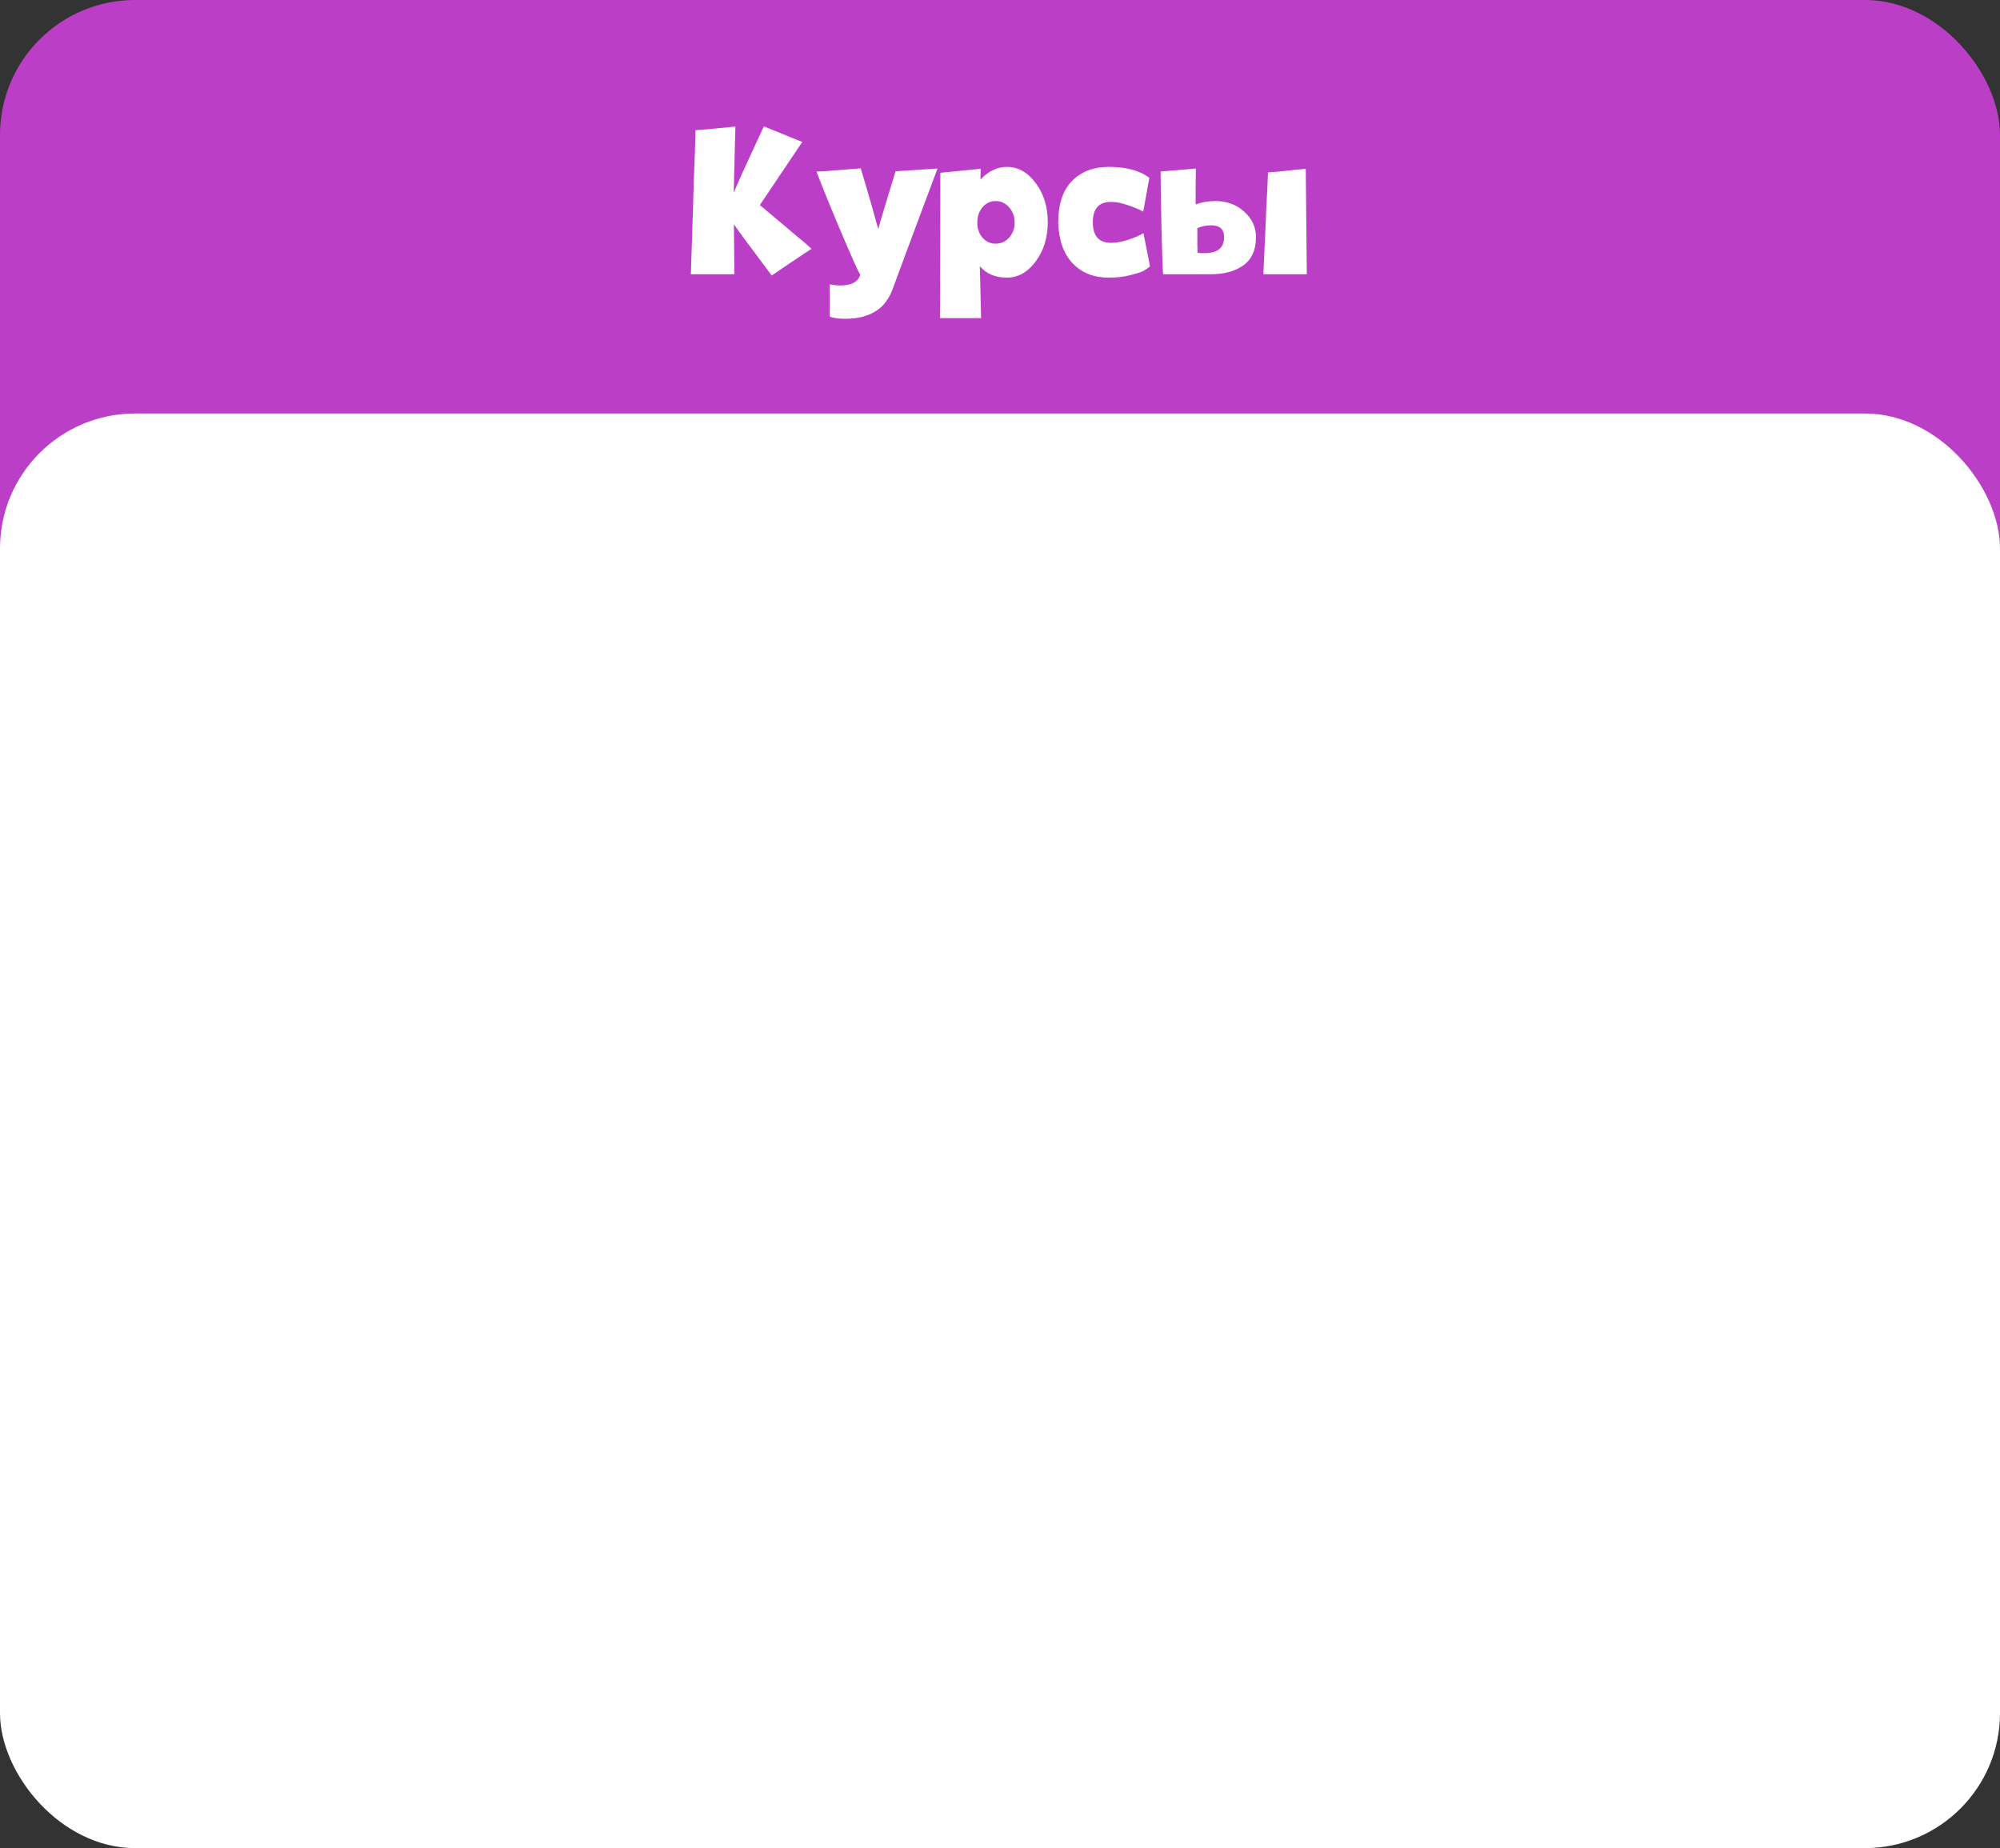
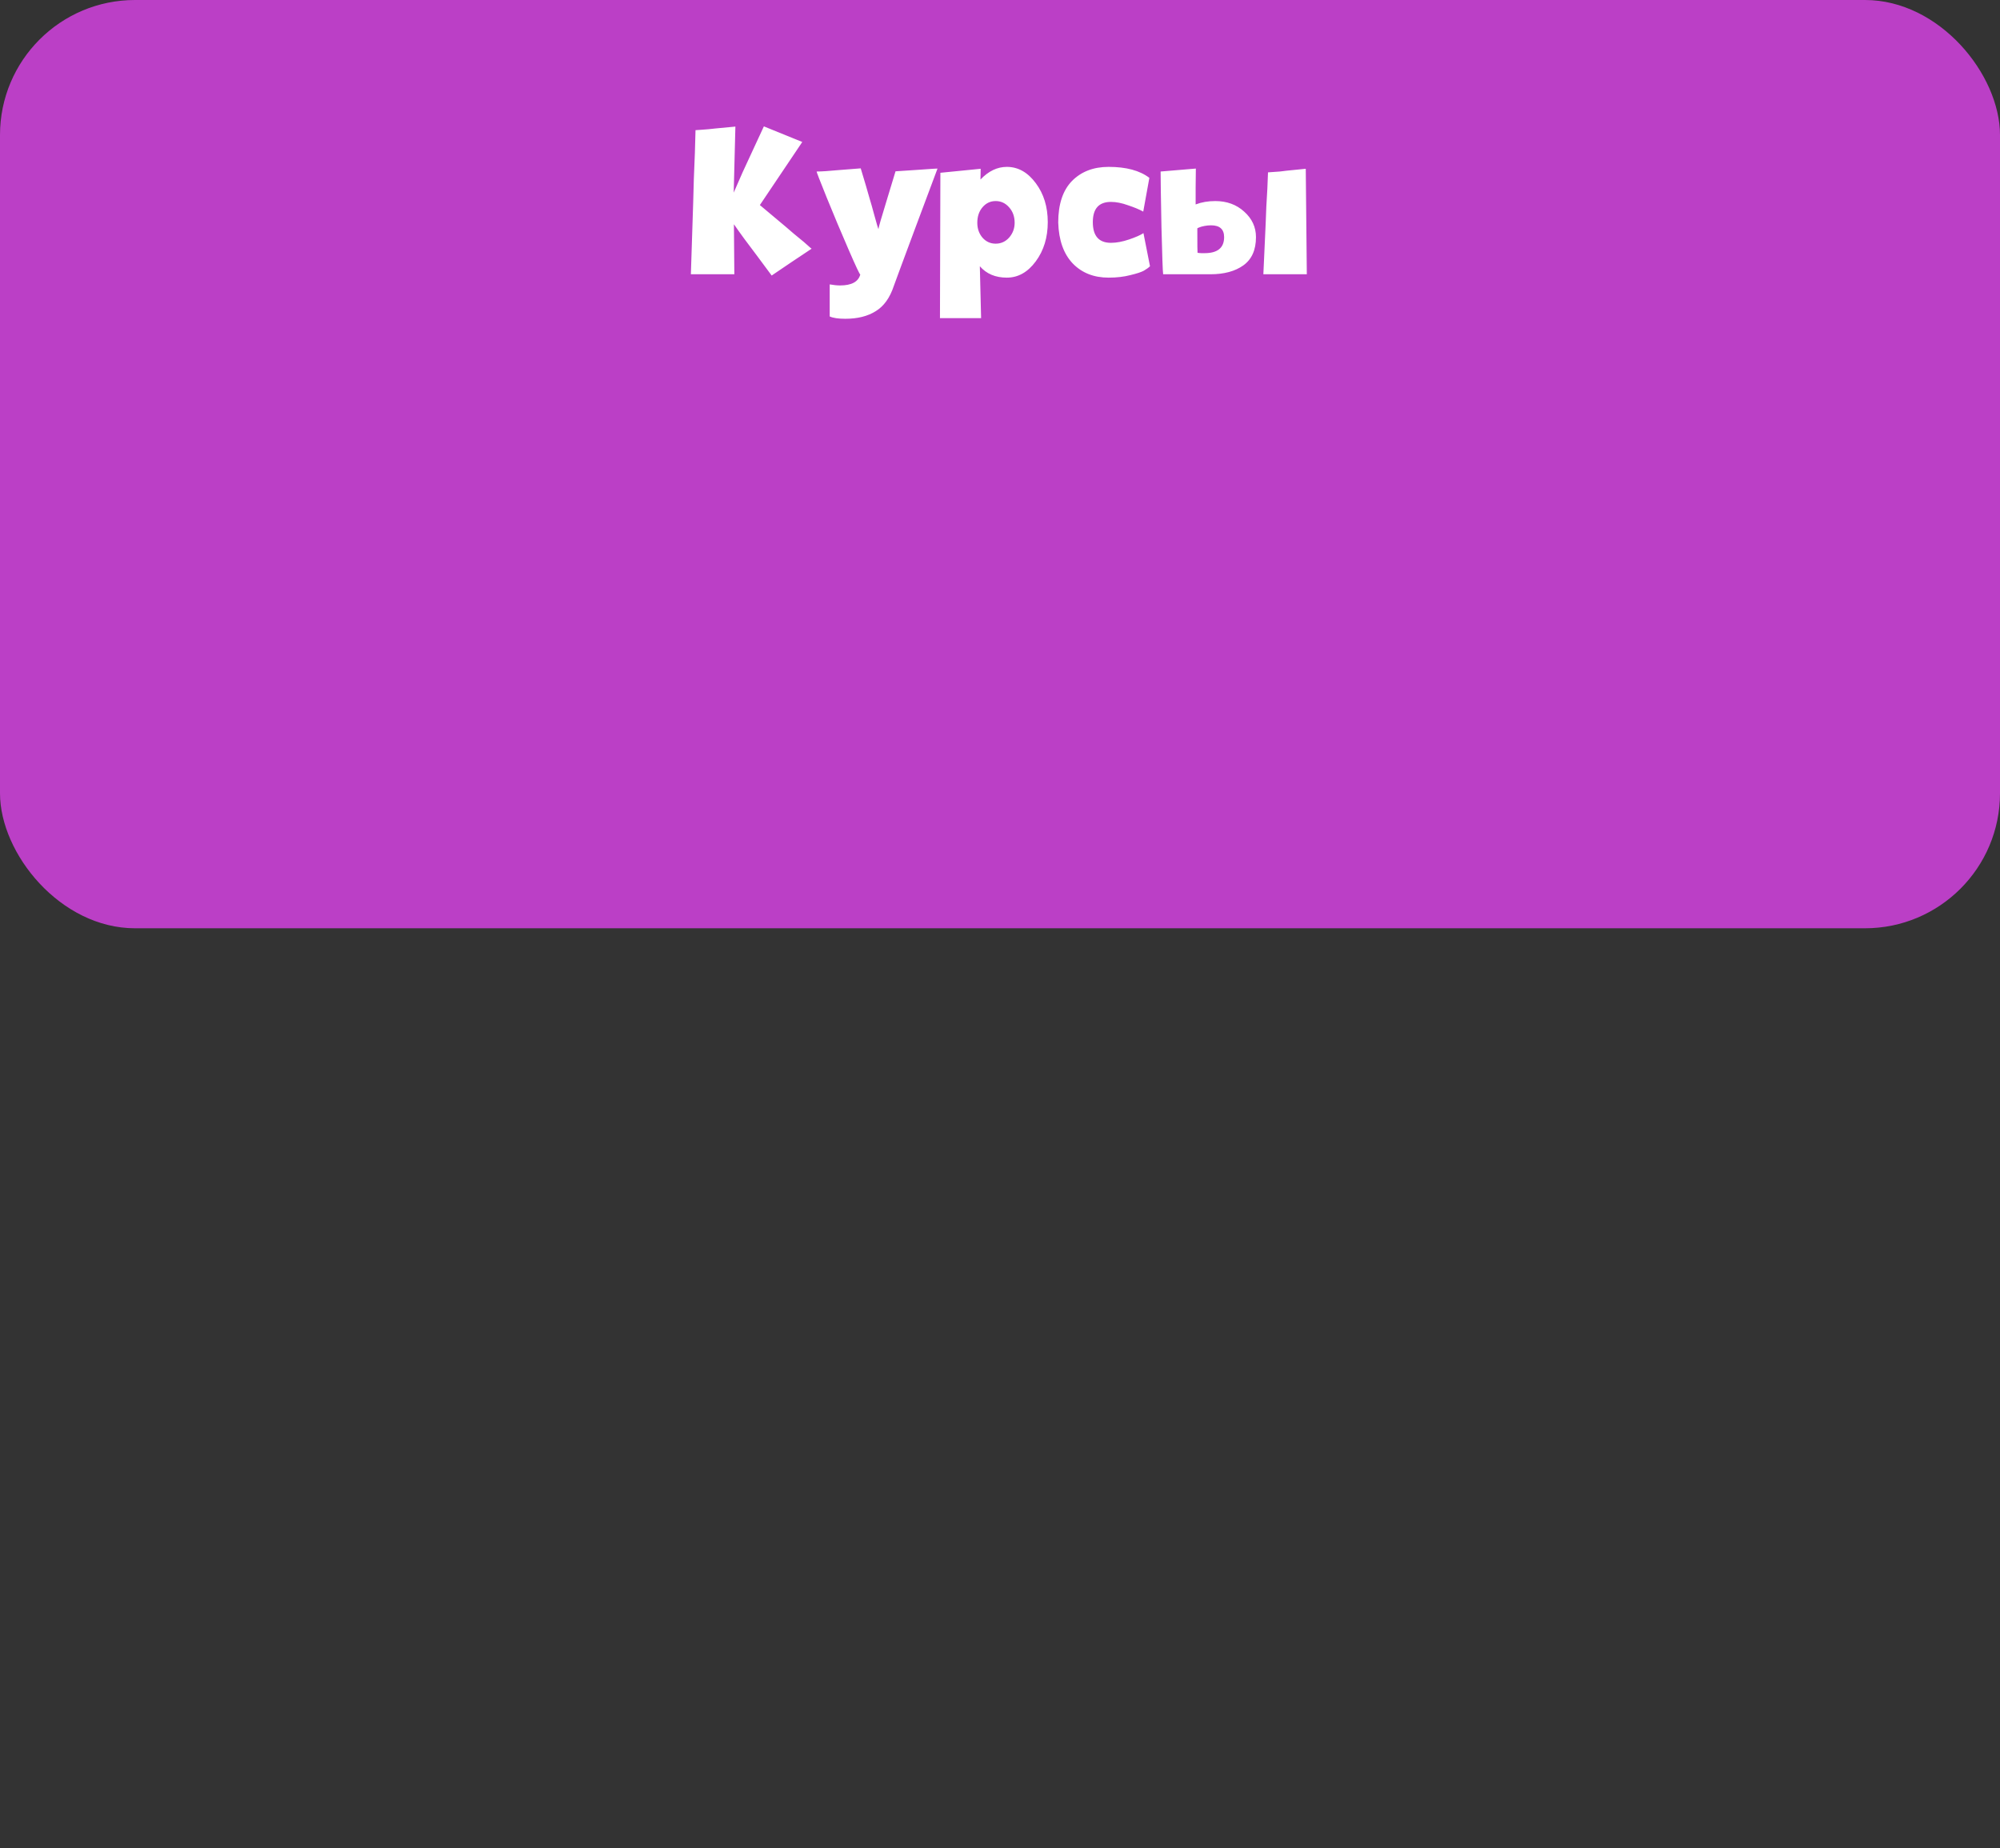
<svg xmlns="http://www.w3.org/2000/svg" width="474" height="438" viewBox="0 0 474 438" fill="none">
  <rect x="0" y="0" width="474" height="438" fill="#333333" stroke="none" />
  <rect width="474" height="220" rx="32" fill="#BB3FC6" />
-   <rect y="98" width="474" height="340" rx="32" fill="white" />
  <path d="M164.688 36.2L164.838 30.85C165.072 30.85 165.555 30.817 166.288 30.75C167.355 30.683 168.438 30.583 169.538 30.45L174.288 30L173.888 45.65C175.222 42.517 176.655 39.333 178.188 36.1L181.038 29.95L190.138 33.65L180.088 48.6L186.288 53.8C186.855 54.267 187.455 54.783 188.088 55.35C188.755 55.883 189.322 56.35 189.788 56.75C190.288 57.15 190.738 57.533 191.138 57.9C191.538 58.233 191.838 58.5 192.038 58.7C192.272 58.867 192.372 58.95 192.338 58.95L187.538 62.15L182.888 65.3L179.438 60.65C177.272 57.817 175.438 55.317 173.938 53.15L174.038 65H163.738L164.288 47.95C164.322 47.183 164.372 45.35 164.438 42.45C164.538 39.517 164.622 37.433 164.688 36.2ZM200.341 75.55C198.674 75.55 197.441 75.367 196.641 75V67.4C197.574 67.567 198.391 67.65 199.091 67.65C201.824 67.65 203.424 66.783 203.891 65.05C203.791 65.15 202.857 63.167 201.091 59.1C199.324 55.033 197.607 50.95 195.941 46.85C194.274 42.717 193.474 40.65 193.541 40.65C194.641 40.65 196.424 40.533 198.891 40.3L203.991 39.9C204.924 42.967 205.641 45.4 206.141 47.2C206.441 48.167 206.757 49.283 207.091 50.55C207.457 51.817 207.724 52.767 207.891 53.4C208.091 54.033 208.191 54.333 208.191 54.3C208.191 54 208.857 51.683 210.191 47.35L212.241 40.6L216.791 40.3C217.391 40.267 218.124 40.217 218.991 40.15C219.891 40.083 220.607 40.033 221.141 40C221.674 39.967 222.024 39.95 222.191 39.95L216.991 53.85L213.441 63.4L211.841 67.75C210.907 70.583 209.474 72.583 207.541 73.75C205.641 74.95 203.241 75.55 200.341 75.55ZM232.421 40L232.371 42.55C234.271 40.55 236.355 39.55 238.621 39.55C241.288 39.55 243.571 40.833 245.471 43.4C247.371 45.933 248.321 49.017 248.321 52.65C248.321 56.283 247.371 59.383 245.471 61.95C243.571 64.517 241.288 65.8 238.621 65.8C235.921 65.8 233.788 64.9 232.221 63.1L232.521 75.4H222.771L222.871 40.95L232.421 40ZM231.621 52.8C231.621 54.2 232.038 55.383 232.871 56.35C233.705 57.283 234.738 57.75 235.971 57.75C237.238 57.75 238.305 57.267 239.171 56.3C240.038 55.3 240.471 54.133 240.471 52.8C240.471 51.333 240.038 50.117 239.171 49.15C238.305 48.15 237.238 47.65 235.971 47.65C234.738 47.65 233.705 48.133 232.871 49.1C232.038 50.067 231.621 51.3 231.621 52.8ZM262.749 39.55C266.915 39.55 270.132 40.417 272.399 42.15L270.949 50.15C270.049 49.65 268.849 49.15 267.349 48.65C265.882 48.117 264.532 47.85 263.299 47.85C260.432 47.85 258.999 49.45 258.999 52.65C258.999 55.917 260.432 57.55 263.299 57.55C264.599 57.55 266.032 57.283 267.599 56.75C269.165 56.217 270.299 55.717 270.999 55.25L272.549 63.1C272.215 63.433 271.732 63.783 271.099 64.15C270.499 64.483 269.432 64.833 267.899 65.2C266.365 65.6 264.649 65.8 262.749 65.8C259.249 65.8 256.415 64.683 254.249 62.45C252.082 60.183 250.932 56.95 250.799 52.75C250.799 48.417 251.882 45.133 254.049 42.9C256.249 40.667 259.149 39.55 262.749 39.55ZM297.666 56.2C297.666 59.233 296.666 61.467 294.666 62.9C292.7 64.3 290.1 65 286.866 65H275.666C275.566 64.333 275.433 60.6 275.266 53.8C275.133 46.967 275.066 42.583 275.066 40.65L283.416 39.95C283.416 40.383 283.4 41.9 283.366 44.5C283.366 47.067 283.366 48.383 283.366 48.45C284.766 47.917 286.316 47.65 288.016 47.65C290.75 47.65 293.033 48.483 294.866 50.15C296.733 51.817 297.666 53.833 297.666 56.2ZM283.766 54.15C283.766 57.95 283.783 59.867 283.816 59.9C283.85 59.9 283.933 59.917 284.066 59.95C284.233 59.95 284.45 59.967 284.716 60C284.983 60 285.233 60 285.466 60C288.566 60 290.116 58.733 290.116 56.2C290.116 54.333 289.083 53.4 287.016 53.4C286.516 53.4 286 53.45 285.466 53.55C284.933 53.65 284.516 53.767 284.216 53.9C283.916 54 283.766 54.083 283.766 54.15ZM300.366 44.65L300.516 40.85C300.716 40.85 301.183 40.817 301.916 40.75C302.783 40.717 303.8 40.617 304.966 40.45L309.466 40L309.716 65H299.416L299.966 52.95C300 52.417 300.05 51.117 300.116 49.05C300.216 46.983 300.3 45.517 300.366 44.65Z" fill="white" />
</svg>